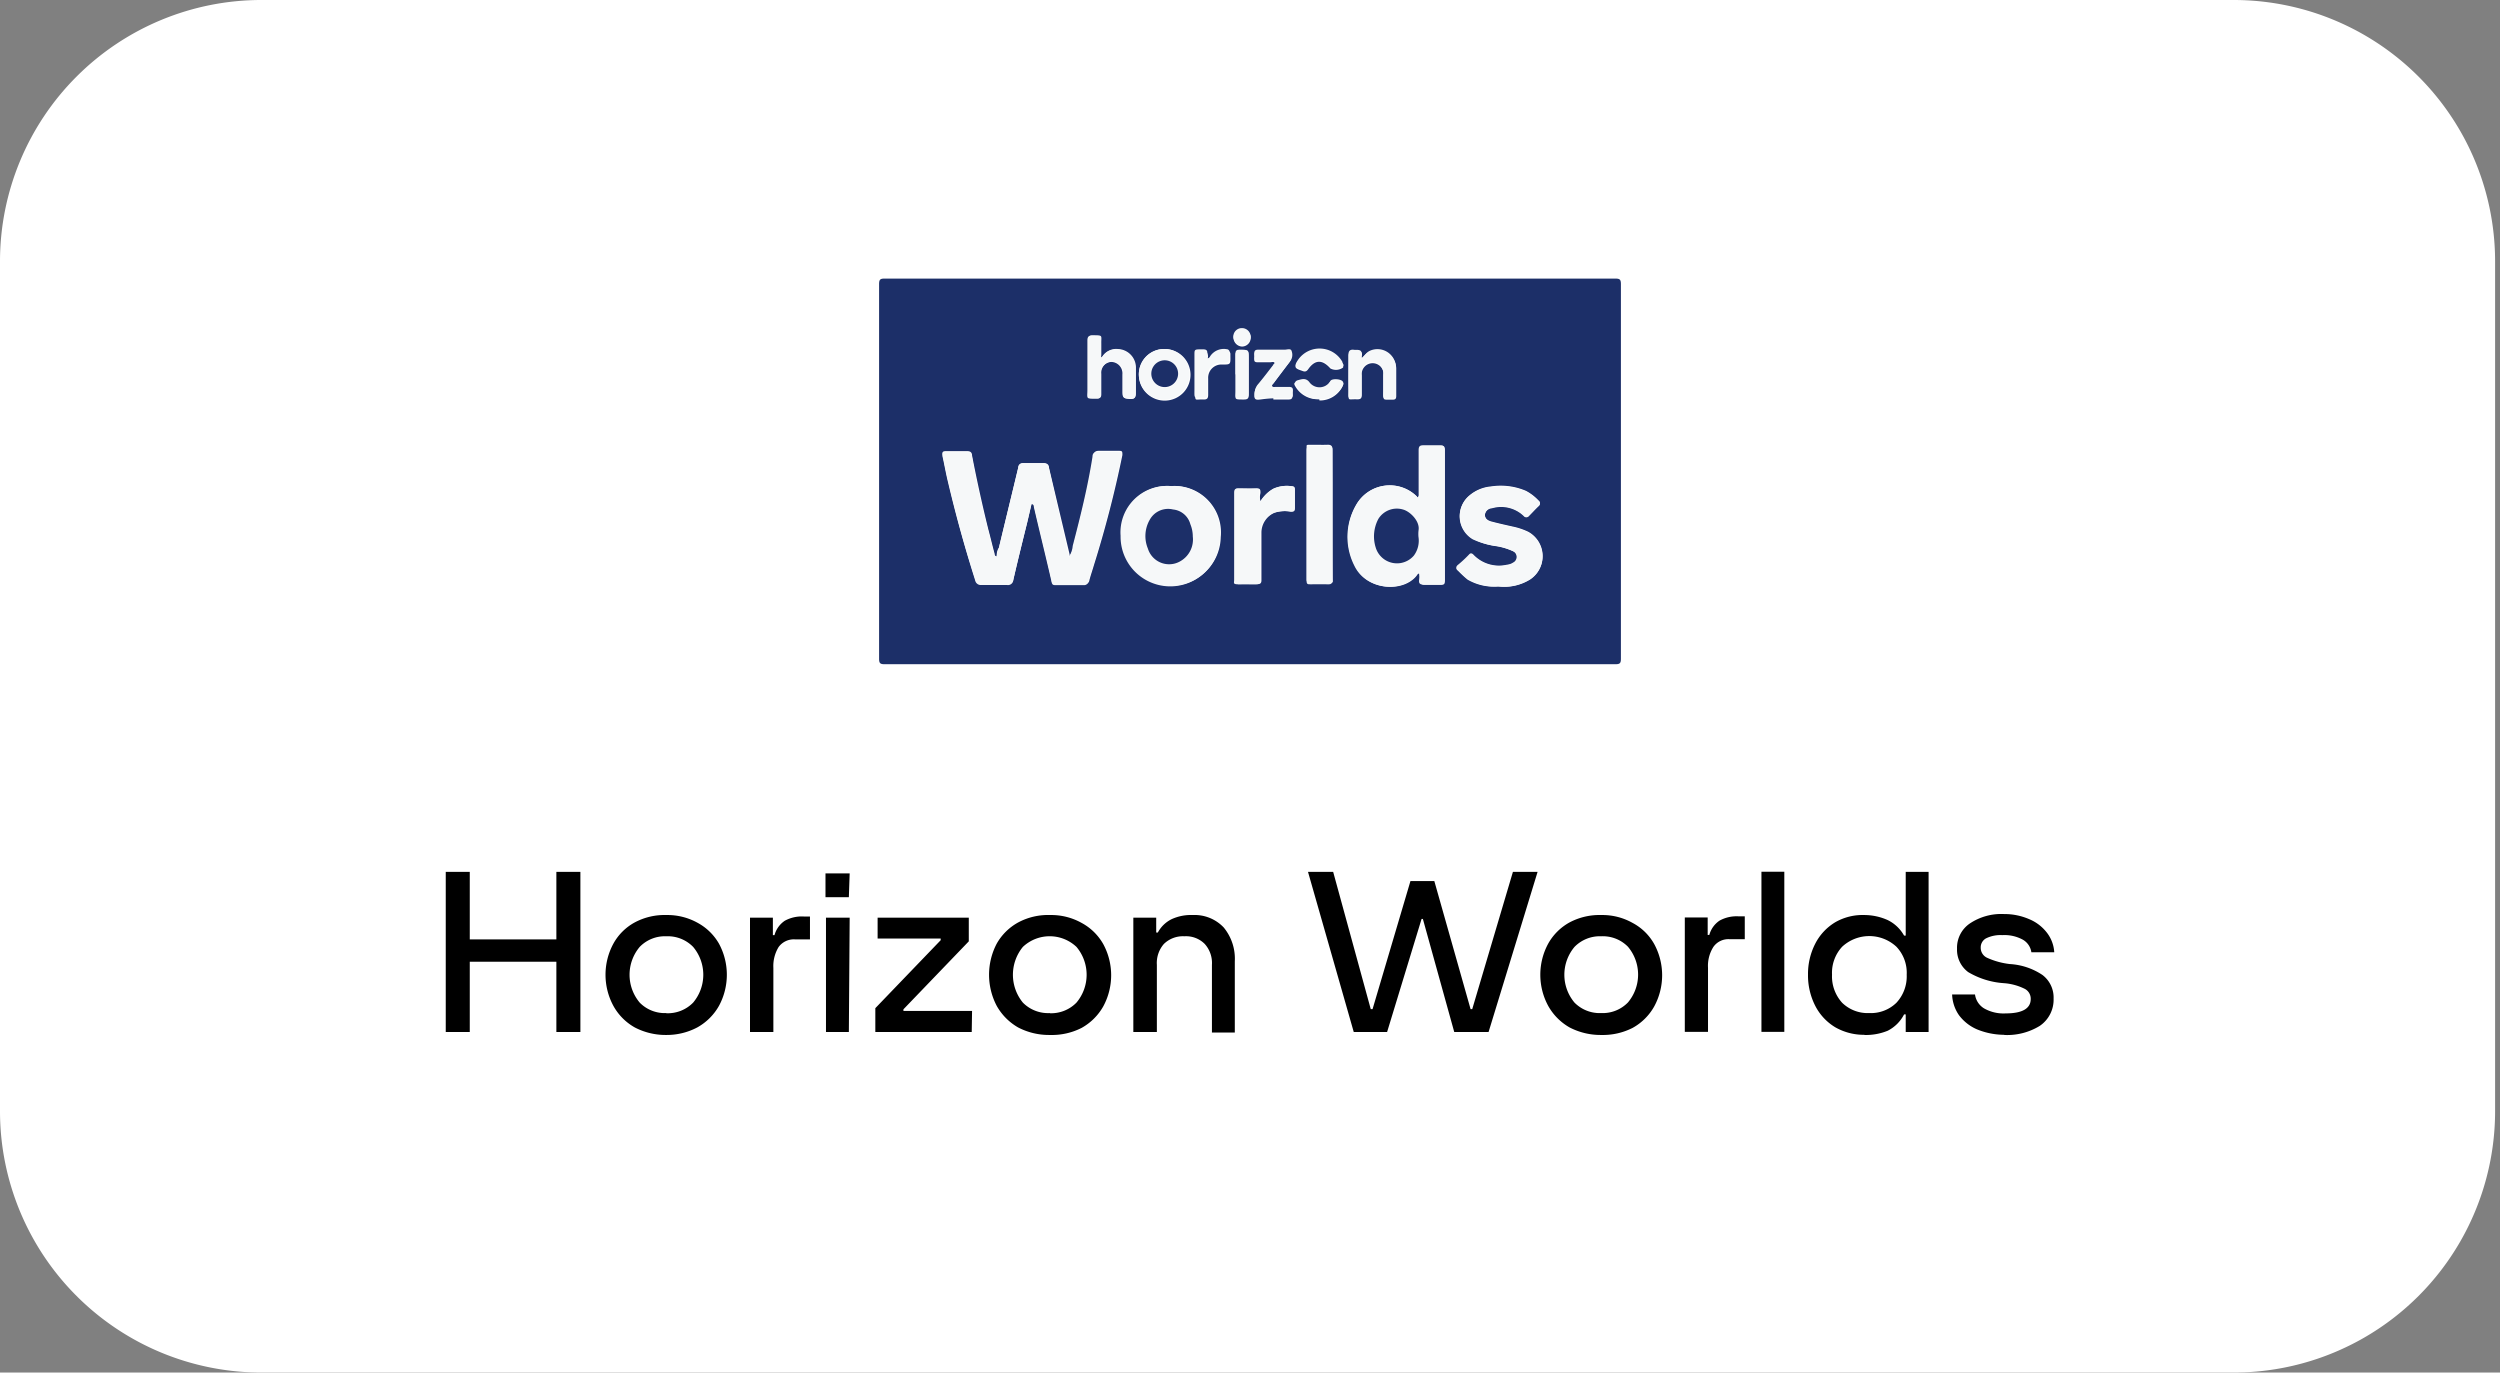
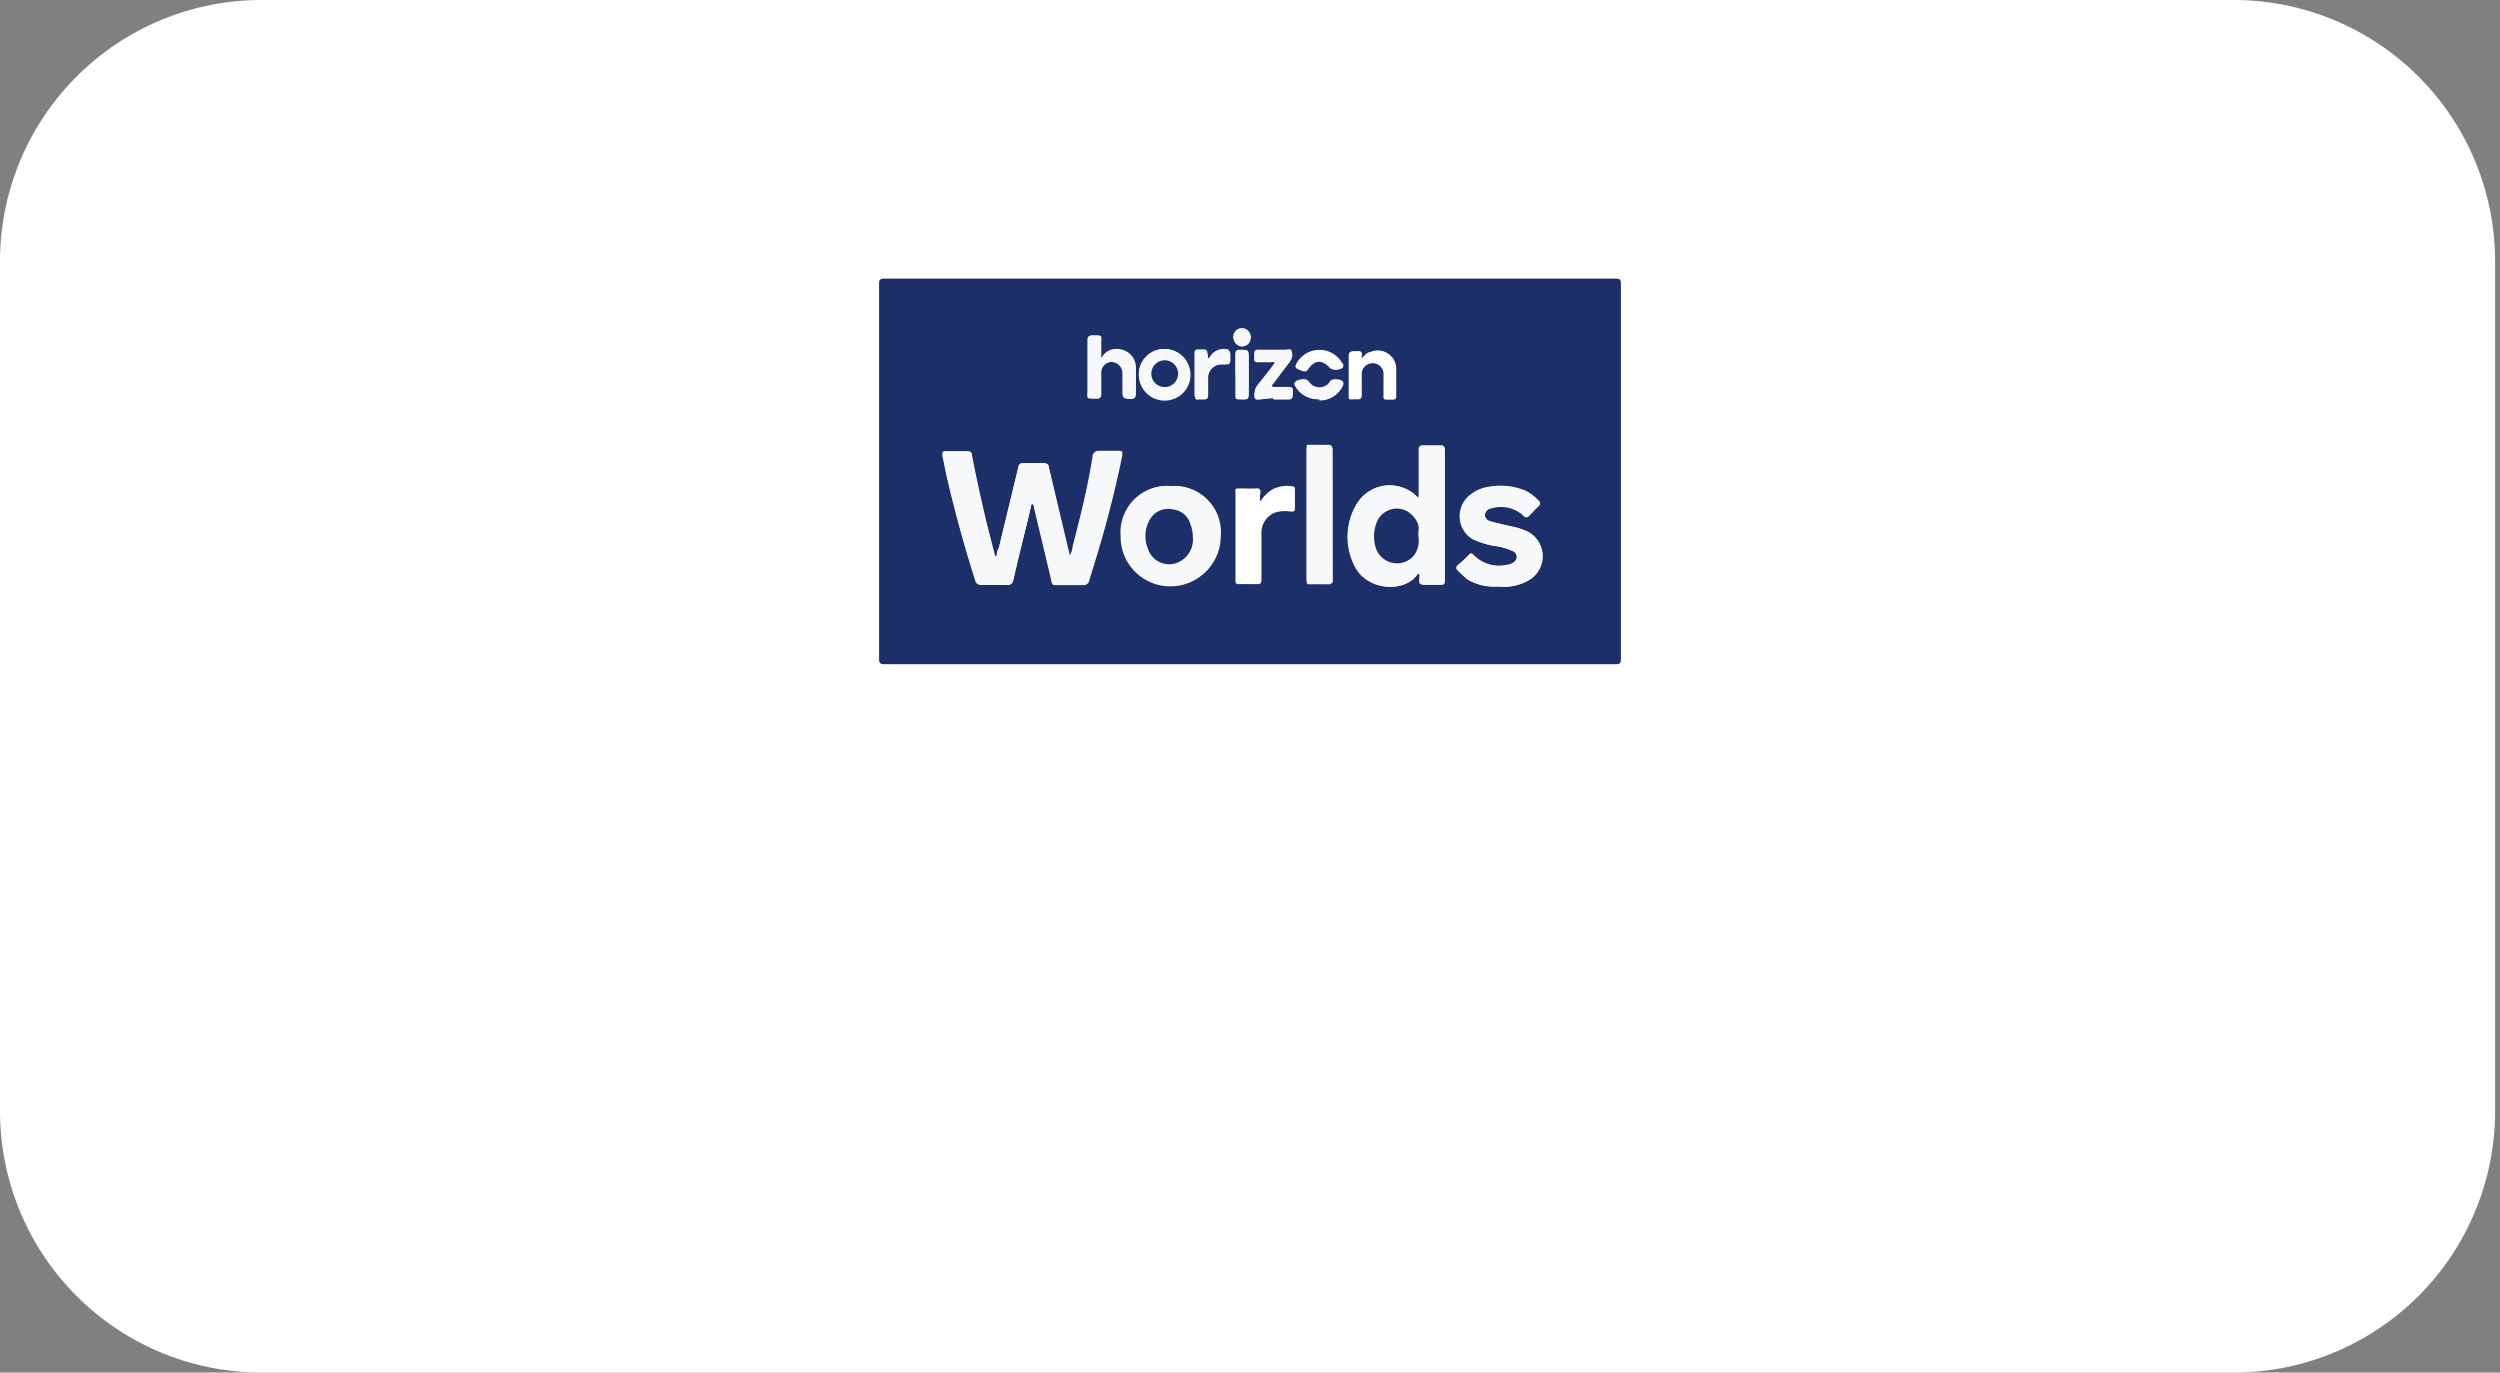
<svg xmlns="http://www.w3.org/2000/svg" viewBox="0 0 153 84">
  <rect x="0" y="0" width="153" height="84" fill="#808080" stroke="none" />
  <defs>
    <style>.cls-1{fill:#fff;}.cls-2{fill:#1c2f68;}.cls-3{fill:#f6f8f9;}</style>
  </defs>
  <g id="path">
    <path class="cls-1" d="M16,0H136.7a16,16,0,0,1,16,16V68a16,16,0,0,1-16,16H16A16,16,0,0,1,0,68V16A16,16,0,0,1,16,0Z" />
  </g>
  <g id="Horizon_worlds" data-name="Horizon worlds">
-     <path d="M34.05,57.49V53.36h1.47v9.8H34.05v-4.3h-5.3v4.3H27.28v-9.8h1.47v4.13Zm6.73,5.85a4.08,4.08,0,0,1-1.93-.46,3.39,3.39,0,0,1-1.31-1.32,4,4,0,0,1,0-3.81,3.28,3.28,0,0,1,1.31-1.3A3.86,3.86,0,0,1,40.78,56a3.8,3.8,0,0,1,1.92.48A3.33,3.33,0,0,1,44,57.75a4,4,0,0,1,0,3.81,3.44,3.44,0,0,1-1.33,1.32A4,4,0,0,1,40.78,63.34Zm0-1.33a2.17,2.17,0,0,0,1.64-.65,2.65,2.65,0,0,0,0-3.41,2.17,2.17,0,0,0-1.64-.65,2.15,2.15,0,0,0-1.63.65,2.65,2.65,0,0,0,0,3.41A2.15,2.15,0,0,0,40.78,62Zm5.12,1.15v-7h1.4v1.07h.1a1.54,1.54,0,0,1,.63-.88,2.15,2.15,0,0,1,1.16-.26h.38v1.4h-.92a1.15,1.15,0,0,0-1,.47,2.24,2.24,0,0,0-.32,1.28v3.92Zm6.05,0h-1.4v-7H52Zm0-8.25H50.52V53.45H52Zm7.52,8.25H53.57V61.7l4-4.16v-.1H53.71V56.16h5.58v1.45l-4,4.16v.1h4.2Zm4.77.18a4.08,4.08,0,0,1-1.93-.46A3.49,3.49,0,0,1,61,61.56a4.1,4.1,0,0,1,0-3.81,3.37,3.37,0,0,1,1.32-1.3A3.86,3.86,0,0,1,64.27,56a3.8,3.8,0,0,1,1.92.48,3.33,3.33,0,0,1,1.33,1.3,4,4,0,0,1,0,3.81,3.44,3.44,0,0,1-1.33,1.32A4,4,0,0,1,64.27,63.34Zm0-1.33a2.17,2.17,0,0,0,1.64-.65,2.65,2.65,0,0,0,0-3.41,2.39,2.39,0,0,0-3.28,0,2.69,2.69,0,0,0,0,3.41A2.17,2.17,0,0,0,64.27,62Zm5.12,1.15v-7h1.4v.91h.1a1.92,1.92,0,0,1,.85-.82A2.83,2.83,0,0,1,73,56a2.45,2.45,0,0,1,1.89.76,3,3,0,0,1,.68,2.07v4.36h-1.4V59.05a1.74,1.74,0,0,0-.44-1.28,1.61,1.61,0,0,0-1.24-.47,1.67,1.67,0,0,0-1.26.47,1.77,1.77,0,0,0-.43,1.28v4.11Zm15.53,0H82.85l-2.8-9.8h1.54l2.3,8.4H84l2.32-7.84h1.46L90,61.76h.1l2.49-8.4h1.51l-3,9.8H89l-1.92-6.92H87ZM98,63.34a4.12,4.12,0,0,1-1.94-.46,3.46,3.46,0,0,1-1.31-1.32,4,4,0,0,1,0-3.81,3.34,3.34,0,0,1,1.31-1.3A3.9,3.9,0,0,1,98,56a3.76,3.76,0,0,1,1.91.48,3.27,3.27,0,0,1,1.33,1.3,4,4,0,0,1,0,3.81,3.38,3.38,0,0,1-1.33,1.32A4,4,0,0,1,98,63.34ZM98,62a2.15,2.15,0,0,0,1.63-.65,2.65,2.65,0,0,0,0-3.41A2.15,2.15,0,0,0,98,57.3a2.17,2.17,0,0,0-1.64.65,2.65,2.65,0,0,0,0,3.41A2.17,2.17,0,0,0,98,62Zm5.11,1.15v-7h1.4v1.07h.1a1.54,1.54,0,0,1,.63-.88,2.15,2.15,0,0,1,1.16-.26h.38v1.4h-.92a1.12,1.12,0,0,0-1,.47,2.16,2.16,0,0,0-.33,1.28v3.92Zm6.09,0h-1.4v-9.8h1.4Zm4.91.18a3.53,3.53,0,0,1-1.79-.46,3.26,3.26,0,0,1-1.23-1.32,4.09,4.09,0,0,1-.44-1.9,4.05,4.05,0,0,1,.44-1.89,3.26,3.26,0,0,1,1.23-1.32A3.35,3.35,0,0,1,114.1,56a3.5,3.5,0,0,1,1.43.31,2.3,2.3,0,0,1,1,.95h.1V53.36h1.4v9.8h-1.4V62.08h-.1a2.28,2.28,0,0,1-1,1A3.51,3.51,0,0,1,114.1,63.34Zm.29-1.33a2.24,2.24,0,0,0,1.66-.63,2.37,2.37,0,0,0,.63-1.72,2.31,2.31,0,0,0-.63-1.71,2.44,2.44,0,0,0-3.32,0,2.35,2.35,0,0,0-.62,1.71,2.4,2.4,0,0,0,.62,1.72A2.24,2.24,0,0,0,114.39,62Zm8.27,1.33A4.43,4.43,0,0,1,121,63a2.72,2.72,0,0,1-1.11-.87,2.35,2.35,0,0,1-.42-1.27h1.4a1.18,1.18,0,0,0,.55.85,2.4,2.4,0,0,0,1.33.31c1,0,1.53-.29,1.53-.88a.68.68,0,0,0-.38-.63,3.42,3.42,0,0,0-1.26-.34,4.91,4.91,0,0,1-2.19-.68,1.7,1.7,0,0,1-.68-1.42,1.8,1.8,0,0,1,.78-1.55,3.46,3.46,0,0,1,2.1-.58,3.8,3.8,0,0,1,1.53.31,2.62,2.62,0,0,1,1.09.83,2.16,2.16,0,0,1,.45,1.2h-1.4a1.06,1.06,0,0,0-.52-.77,2.35,2.35,0,0,0-1.26-.28,2,2,0,0,0-1,.2.63.63,0,0,0-.32.57.67.67,0,0,0,.4.62A4.66,4.66,0,0,0,123,59a4,4,0,0,1,2,.67,1.73,1.73,0,0,1,.68,1.44,1.94,1.94,0,0,1-.84,1.67A3.81,3.81,0,0,1,122.66,63.34Z" />
    <path class="cls-2" d="M76.5,17.05H98.87c.27,0,.33.07.33.34q0,11.46,0,22.93c0,.27-.07.33-.33.33H54.13c-.27,0-.33-.07-.33-.34q0-11.46,0-22.92c0-.28.07-.34.33-.34ZM61,34.06c-.13,0-.12-.14-.14-.21-.13-.47-.25-1-.37-1.43-.37-1.5-.7-3-1-4.54,0-.17-.09-.27-.28-.27-.45,0-.89,0-1.33,0-.21,0-.23.09-.19.26.12.53.21,1.07.34,1.59.47,2,1,4,1.66,6a.35.35,0,0,0,.4.28c.51,0,1,0,1.54,0a.32.32,0,0,0,.39-.29c.27-1.17.56-2.34.85-3.51l.27-1.16c.12,0,.12.11.14.17.36,1.52.73,3,1.08,4.56,0,.18.11.23.27.23h1.75a.26.26,0,0,0,.29-.23c.08-.31.19-.62.28-.93a67.81,67.81,0,0,0,1.74-6.73c0-.22,0-.26-.22-.26-.4,0-.81,0-1.21,0-.23,0-.31.08-.34.3-.29,1.84-.74,3.65-1.21,5.45a1.38,1.38,0,0,1-.25.69.89.89,0,0,0,0-.1l-1.26-5.3c0-.19-.12-.29-.33-.29-.42,0-.83,0-1.25,0-.2,0-.26.1-.3.28-.39,1.63-.79,3.26-1.18,4.89C61,33.71,61,33.88,61,34.06Zm25.8-3.61s-.06,0-.08-.06a2.36,2.36,0,0,0-3.71.5,3.89,3.89,0,0,0-.08,3.73c.76,1.61,3.14,1.66,3.86.48,0,0,.05,0,.11,0,0,.14,0,.27,0,.39s.06.32.3.3h.94c.21,0,.29,0,.29-.27v-8c0-.2-.08-.25-.26-.25h-1c-.23,0-.31.06-.3.3,0,.89,0,1.78,0,2.67C86.82,30.3,86.85,30.39,86.75,30.45Zm-15.09-.7a2.84,2.84,0,0,0-3.08,3,3,3,0,1,0,6.08.11A2.84,2.84,0,0,0,71.66,29.75Zm20,6.14a3,3,0,0,0,1.94-.45,1.69,1.69,0,0,0-.13-2.9,4.15,4.15,0,0,0-.92-.31c-.45-.1-.9-.2-1.35-.32-.2-.06-.39-.18-.37-.43a.46.46,0,0,1,.43-.4,2,2,0,0,1,1.95.47.2.2,0,0,0,.32,0c.2-.2.38-.4.58-.59a.2.2,0,0,0,0-.33,2.93,2.93,0,0,0-.77-.59,3.92,3.92,0,0,0-2.14-.27,2.36,2.36,0,0,0-1.32.55,1.63,1.63,0,0,0,.2,2.65,4.6,4.6,0,0,0,1.31.44,3.86,3.86,0,0,1,1.19.34.39.39,0,0,1,0,.7.82.82,0,0,1-.38.13A2.16,2.16,0,0,1,90.19,34c-.08-.09-.16-.12-.25,0a7.4,7.4,0,0,1-.71.66c-.1.07-.15.16,0,.27a7.54,7.54,0,0,0,.58.54A3.18,3.18,0,0,0,91.69,35.89ZM81.55,31.54c0-1.33,0-2.65,0-4,0-.25-.08-.33-.32-.32s-.67,0-1,0-.26,0-.26.24v8c0,.19.07.23.24.23.36,0,.71,0,1.07,0s.28-.07.28-.29C81.55,34.16,81.55,32.85,81.55,31.54Zm-4.41-.86a1,1,0,0,1,0-.5c0-.21,0-.31-.28-.29s-.67,0-1,0-.25.07-.25.26c0,1.77,0,3.55,0,5.32,0,.2,0,.29.26.28s.71,0,1.07,0c.2,0,.27-.06.26-.28,0-.95,0-1.91,0-2.87A1.33,1.33,0,0,1,78,31.38a2.08,2.08,0,0,1,1-.07c.18,0,.25,0,.25-.23,0-.36,0-.73,0-1.09,0-.13,0-.22-.17-.23a2,2,0,0,0-1.13.15A2.21,2.21,0,0,0,77.14,30.68ZM67.42,21.9c0-.08-.06-.09-.06-.11,0-.25,0-.49,0-.74,0-.54.12-.49-.5-.5-.23,0-.31.05-.31.29,0,1,0,2,0,3,0,.61-.12.55.58.56.18,0,.23-.07.23-.25,0-.41,0-.82,0-1.24a.69.69,0,0,1,.65-.76.7.7,0,0,1,.68.77c0,.34,0,.67,0,1s0,.47.45.5c.21,0,.35,0,.34-.3,0-.53,0-1.05,0-1.57a1.14,1.14,0,0,0-1.1-1.16A1,1,0,0,0,67.42,21.9ZM69.7,23a1.58,1.58,0,1,0,1.5-1.64A1.55,1.55,0,0,0,69.7,23Zm13.64-1a1,1,0,0,1,0-.2c.06-.26-.07-.34-.31-.31h-.12c-.27,0-.38.05-.37.35,0,.69,0,1.38,0,2.07s-.09.5.53.53c.22,0,.27-.08.27-.28,0-.39,0-.79,0-1.18a.67.67,0,1,1,1.33,0c0,.31,0,.63,0,.95,0,.62-.08.52.56.53.17,0,.22-.06.22-.23,0-.56,0-1.12,0-1.68a1.13,1.13,0,0,0-1.6-1C83.63,21.56,83.53,21.75,83.34,21.92Zm-5.41,2.45h.94c.31,0,.2-.24.22-.39s0-.3-.22-.29H78c-.07,0-.17,0-.21-.05s0-.14.1-.2q.51-.66,1-1.32a.66.66,0,0,0,.09-.62c0-.19-.27-.07-.42-.09H77c-.34,0-.2.27-.23.44s0,.25.23.24h.74c.09,0,.22-.06.27.05s-.07.16-.12.22c-.31.4-.61.8-.94,1.19a.87.87,0,0,0-.18.6c0,.18.07.24.25.23S77.63,24.37,77.93,24.37Zm-4-2.43c-.06-.06,0-.12,0-.18s0-.35-.24-.35c-.54,0-.54,0-.54.34,0,.7,0,1.4,0,2.1s-.06.49.53.52c.21,0,.26-.09.26-.29s0-.69,0-1a.81.81,0,0,1,.86-.85c.51,0,.51,0,.5-.52v-.12a.18.18,0,0,0-.18-.19,1,1,0,0,0-1,.42A.31.31,0,0,1,73.92,21.94Zm1.69.95h0v1c0,.48-.12.48.5.48.23,0,.31-.06.3-.3,0-.71,0-1.42,0-2.13s0-.57-.57-.54c-.17,0-.24.06-.24.24C75.61,22.06,75.61,22.47,75.61,22.89Zm6.6-.56c0-.07,0-.13-.08-.19a1.6,1.6,0,0,0-2.7-.13c-.24.35-.22.45.18.58.14.05.29.14.43-.06.43-.61.87-.62,1.37-.06a.73.73,0,0,0,.78-.06S82.2,22.36,82.21,22.33Zm-1.47,2.1a1.54,1.54,0,0,0,1.4-.84c0-.07.09-.14,0-.22s-.65-.22-.76-.07a.77.77,0,0,1-1.28.11c-.22-.31-.43-.23-.69-.15s-.24.15-.14.32A1.57,1.57,0,0,0,80.74,24.43Zm-4.2-3.83a.53.53,0,0,0-.54-.52.52.52,0,0,0-.52.49.55.55,0,0,0,.53.56A.54.54,0,0,0,76.54,20.6Z" />
    <path class="cls-3" d="M61,34.06c0-.18.08-.35.13-.53.39-1.63.79-3.26,1.18-4.89,0-.18.1-.28.3-.28.42,0,.83,0,1.25,0,.21,0,.28.1.33.29L65.4,34a.89.89,0,0,1,0,.1,1.38,1.38,0,0,0,.25-.69c.47-1.8.92-3.61,1.21-5.45,0-.22.11-.31.34-.3.4,0,.81,0,1.21,0,.19,0,.26,0,.22.26a67.81,67.81,0,0,1-1.74,6.73c-.09.31-.2.62-.28.93a.26.26,0,0,1-.29.23H64.62c-.16,0-.23,0-.27-.23-.35-1.52-.72-3-1.08-4.56,0-.06,0-.15-.14-.17L62.86,32c-.29,1.17-.58,2.34-.85,3.51a.32.32,0,0,1-.39.29c-.51,0-1,0-1.54,0a.35.35,0,0,1-.4-.28c-.63-2-1.19-4-1.66-6-.13-.52-.22-1.06-.34-1.59,0-.17,0-.26.19-.26.44,0,.88,0,1.33,0,.19,0,.25.1.28.27.26,1.52.59,3,1,4.54.12.48.24,1,.37,1.43C60.83,33.92,60.82,34,61,34.06Z" />
    <path class="cls-3" d="M86.75,30.45c.1-.06.07-.15.07-.22,0-.89,0-1.78,0-2.67,0-.24.07-.32.3-.3h1c.18,0,.26,0,.26.25v8c0,.23-.08.28-.29.27h-.94c-.24,0-.33-.06-.3-.3s0-.25,0-.39c-.06,0-.1,0-.11,0-.72,1.18-3.1,1.13-3.86-.48A3.89,3.89,0,0,1,83,30.89a2.36,2.36,0,0,1,3.71-.5S86.73,30.43,86.75,30.45Zm.06,2.4a2,2,0,0,1,0-.42c.1-.52-.5-1.1-.93-1.23a1.33,1.33,0,0,0-1.53.56,2.27,2.27,0,0,0-.17,1.75,1.36,1.36,0,0,0,2.34.5A1.53,1.53,0,0,0,86.81,32.85Z" />
    <path class="cls-3" d="M71.66,29.75a2.84,2.84,0,0,1,3,3.15,3,3,0,1,1-6.08-.11A2.84,2.84,0,0,1,71.66,29.75ZM73,32.84a2,2,0,0,0-.11-.76,1.22,1.22,0,0,0-1.06-.9,1.28,1.28,0,0,0-1.42.62,2,2,0,0,0-.12,1.77,1.36,1.36,0,0,0,2,.77A1.53,1.53,0,0,0,73,32.84Z" />
    <path class="cls-3" d="M91.69,35.89a3.18,3.18,0,0,1-1.91-.49,7.54,7.54,0,0,1-.58-.54c-.12-.11-.07-.2,0-.27a7.4,7.4,0,0,0,.71-.66c.09-.1.17-.07.25,0a2.16,2.16,0,0,0,2.06.63.82.82,0,0,0,.38-.13.39.39,0,0,0,0-.7,3.86,3.86,0,0,0-1.19-.34A4.6,4.6,0,0,1,90.12,33a1.63,1.63,0,0,1-.2-2.65,2.36,2.36,0,0,1,1.32-.55,3.92,3.92,0,0,1,2.14.27,2.93,2.93,0,0,1,.77.59.2.2,0,0,1,0,.33c-.2.19-.38.39-.58.59a.2.2,0,0,1-.32,0,2,2,0,0,0-1.95-.47.46.46,0,0,0-.43.4c0,.25.17.37.37.43.45.12.9.22,1.35.32a4.15,4.15,0,0,1,.92.31,1.69,1.69,0,0,1,.13,2.9A3,3,0,0,1,91.69,35.89Z" />
    <path class="cls-3" d="M81.55,31.54c0,1.31,0,2.62,0,3.93,0,.22-.06.3-.28.29s-.71,0-1.07,0c-.17,0-.24,0-.24-.23v-8c0-.19.07-.25.26-.24s.67,0,1,0,.32.07.32.32C81.55,28.89,81.55,30.21,81.55,31.54Z" />
-     <path class="cls-3" d="M77.14,30.68a2.21,2.21,0,0,1,.78-.77,2,2,0,0,1,1.13-.15c.13,0,.17.1.17.23,0,.36,0,.73,0,1.09,0,.19-.07.24-.25.23a2.08,2.08,0,0,0-1,.07,1.33,1.33,0,0,0-.85,1.23c0,1,0,1.92,0,2.87,0,.22-.06.28-.26.28-.36,0-.72,0-1.07,0s-.26-.08-.26-.28c0-1.77,0-3.55,0-5.32,0-.19.05-.27.25-.26s.67,0,1,0,.29.08.28.29A1,1,0,0,0,77.14,30.68Z" />
    <path class="cls-3" d="M67.42,21.9a1,1,0,0,1,1-.54,1.14,1.14,0,0,1,1.1,1.16c0,.52,0,1,0,1.57,0,.27-.13.32-.34.3-.45,0-.45,0-.45-.5s0-.67,0-1a.7.7,0,0,0-.68-.77.69.69,0,0,0-.65.76c0,.42,0,.83,0,1.24,0,.18-.05.25-.23.25-.7,0-.58.05-.58-.56,0-1,0-2,0-3,0-.24.08-.3.31-.29.62,0,.49,0,.5.5,0,.25,0,.49,0,.74C67.36,21.81,67.38,21.82,67.42,21.9Z" />
    <path class="cls-3" d="M69.7,23a1.55,1.55,0,0,1,1.5-1.64A1.55,1.55,0,1,1,69.7,23Zm.76-.1a.82.82,0,1,0,.83-.8A.83.83,0,0,0,70.46,22.87Z" />
-     <path class="cls-3" d="M83.34,21.92c.19-.17.29-.36.49-.45a1.13,1.13,0,0,1,1.6,1c0,.56,0,1.12,0,1.68,0,.17,0,.24-.22.23-.64,0-.56.09-.56-.53,0-.32,0-.64,0-.95a.67.67,0,1,0-1.33,0c0,.39,0,.79,0,1.18,0,.2,0,.29-.27.28-.62,0-.52.11-.53-.53s0-1.38,0-2.07c0-.3.1-.39.37-.35H83c.24,0,.37.05.31.31A1,1,0,0,0,83.34,21.92Z" />
    <path class="cls-3" d="M77.93,24.37c-.3,0-.6,0-.89,0s-.25-.05-.25-.23a.87.87,0,0,1,.18-.6c.33-.39.63-.79.94-1.19,0-.06.16-.13.12-.22s-.18-.05-.27-.05H77c-.18,0-.26-.06-.23-.24s-.11-.44.23-.44h1.63c.15,0,.37-.1.42.09a.66.66,0,0,1-.09.62q-.54.66-1,1.32c-.05.06-.14.12-.1.2s.14.05.21.05h.83c.23,0,.24.13.22.29s.09.39-.22.39Z" />
    <path class="cls-3" d="M73.92,21.94a.31.31,0,0,0,.15-.15,1,1,0,0,1,1-.42.18.18,0,0,1,.18.19v.12c0,.51,0,.51-.5.52a.81.81,0,0,0-.86.85c0,.34,0,.69,0,1s-.05.29-.26.29c-.59,0-.53.07-.53-.52s0-1.4,0-2.1c0-.36,0-.34.54-.34.29,0,.25.17.24.35S73.86,21.88,73.92,21.94Z" />
    <path class="cls-3" d="M75.61,22.89c0-.42,0-.83,0-1.25,0-.18.07-.24.24-.24.57,0,.57,0,.57.54s0,1.42,0,2.13c0,.24-.07.3-.3.3-.62,0-.49,0-.5-.48v-1Z" />
-     <path class="cls-3" d="M82.21,22.33s0,.06,0,.08a.73.73,0,0,1-.78.06c-.5-.56-.94-.55-1.37.06-.14.2-.29.11-.43.06-.4-.13-.42-.23-.18-.58a1.6,1.6,0,0,1,2.7.13C82.16,22.2,82.18,22.26,82.21,22.33Z" />
    <path class="cls-3" d="M80.74,24.43a1.57,1.57,0,0,1-1.42-.85c-.1-.17-.06-.27.14-.32s.47-.16.69.15a.77.77,0,0,0,1.28-.11c.11-.15.68-.11.76.07s0,.15,0,.22A1.54,1.54,0,0,1,80.74,24.43Z" />
    <path class="cls-3" d="M76.54,20.6a.54.54,0,0,1-.53.53.55.55,0,0,1-.53-.56.52.52,0,0,1,.52-.49A.53.53,0,0,1,76.54,20.6Z" />
    <path class="cls-2" d="M86.81,32.85A1.53,1.53,0,0,1,86.53,34a1.36,1.36,0,0,1-2.34-.5,2.27,2.27,0,0,1,.17-1.75,1.33,1.33,0,0,1,1.53-.56c.43.13,1,.71.93,1.23A2,2,0,0,0,86.81,32.85Z" />
    <path class="cls-2" d="M73,32.84a1.53,1.53,0,0,1-.75,1.5,1.36,1.36,0,0,1-2-.77,2,2,0,0,1,.12-1.77,1.28,1.28,0,0,1,1.42-.62,1.22,1.22,0,0,1,1.06.9A2,2,0,0,1,73,32.84Z" />
    <path class="cls-2" d="M70.46,22.87a.82.82,0,1,1,.83.82A.82.82,0,0,1,70.46,22.87Z" />
  </g>
</svg>